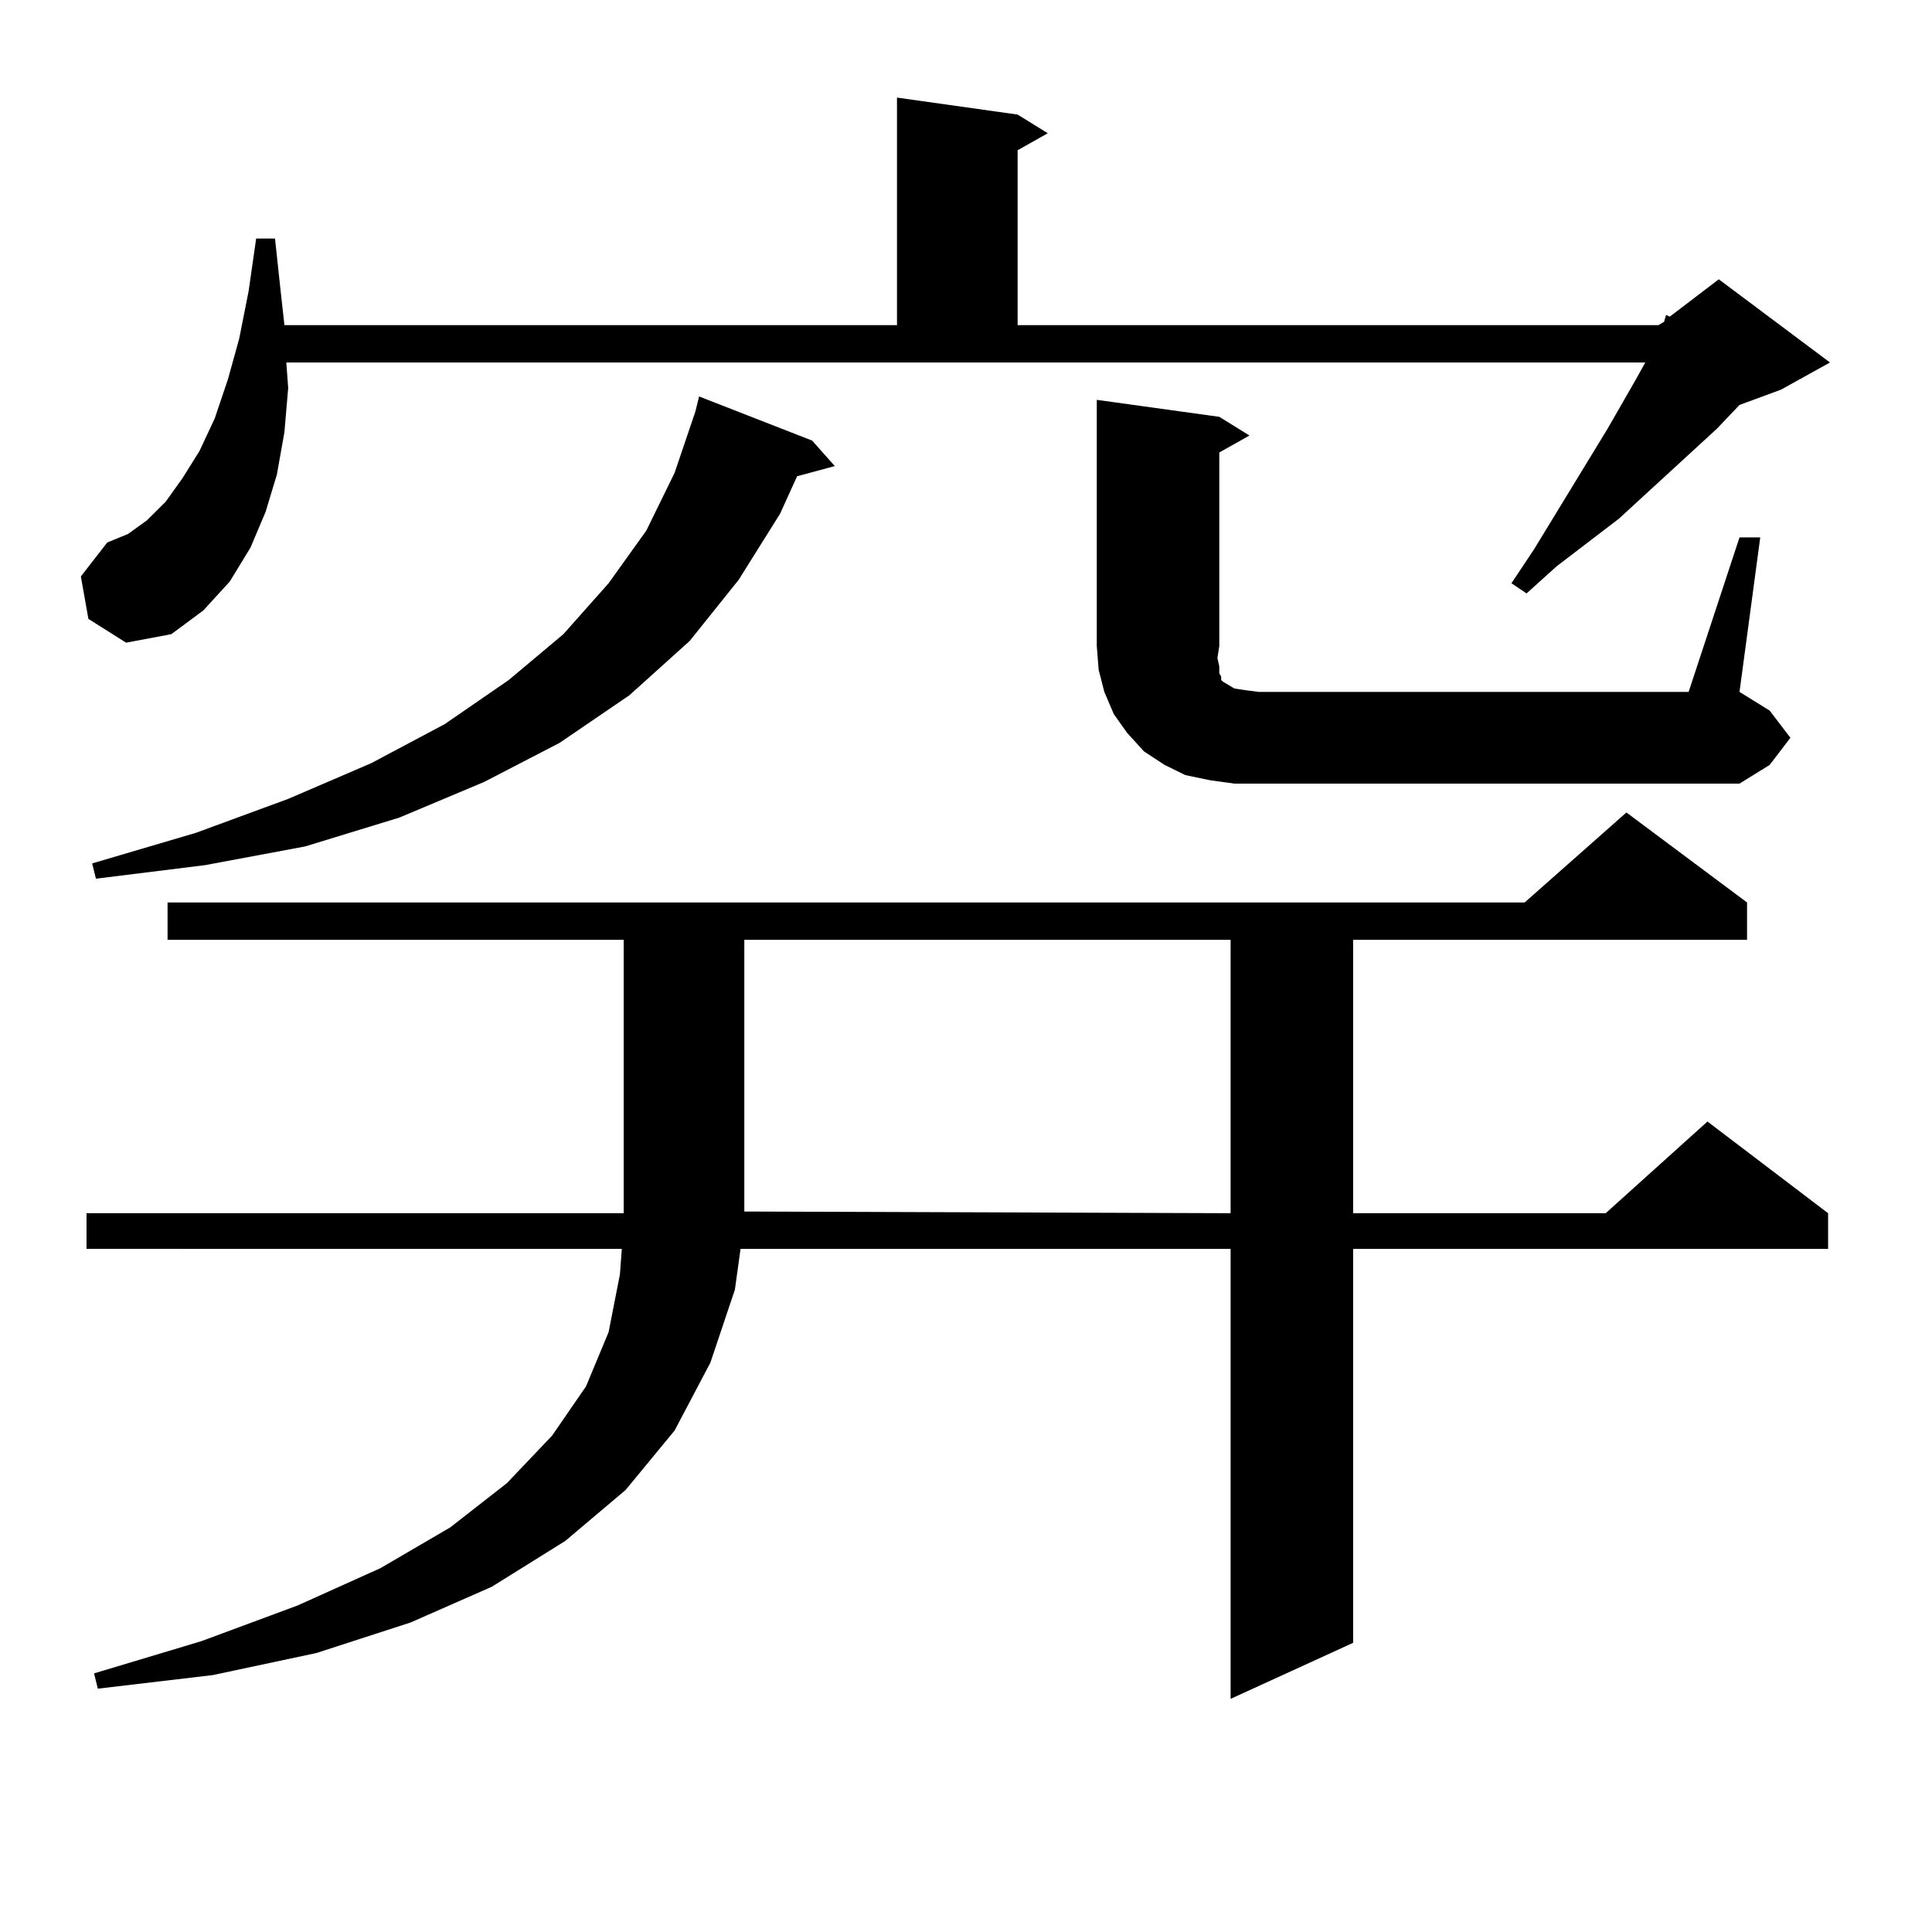
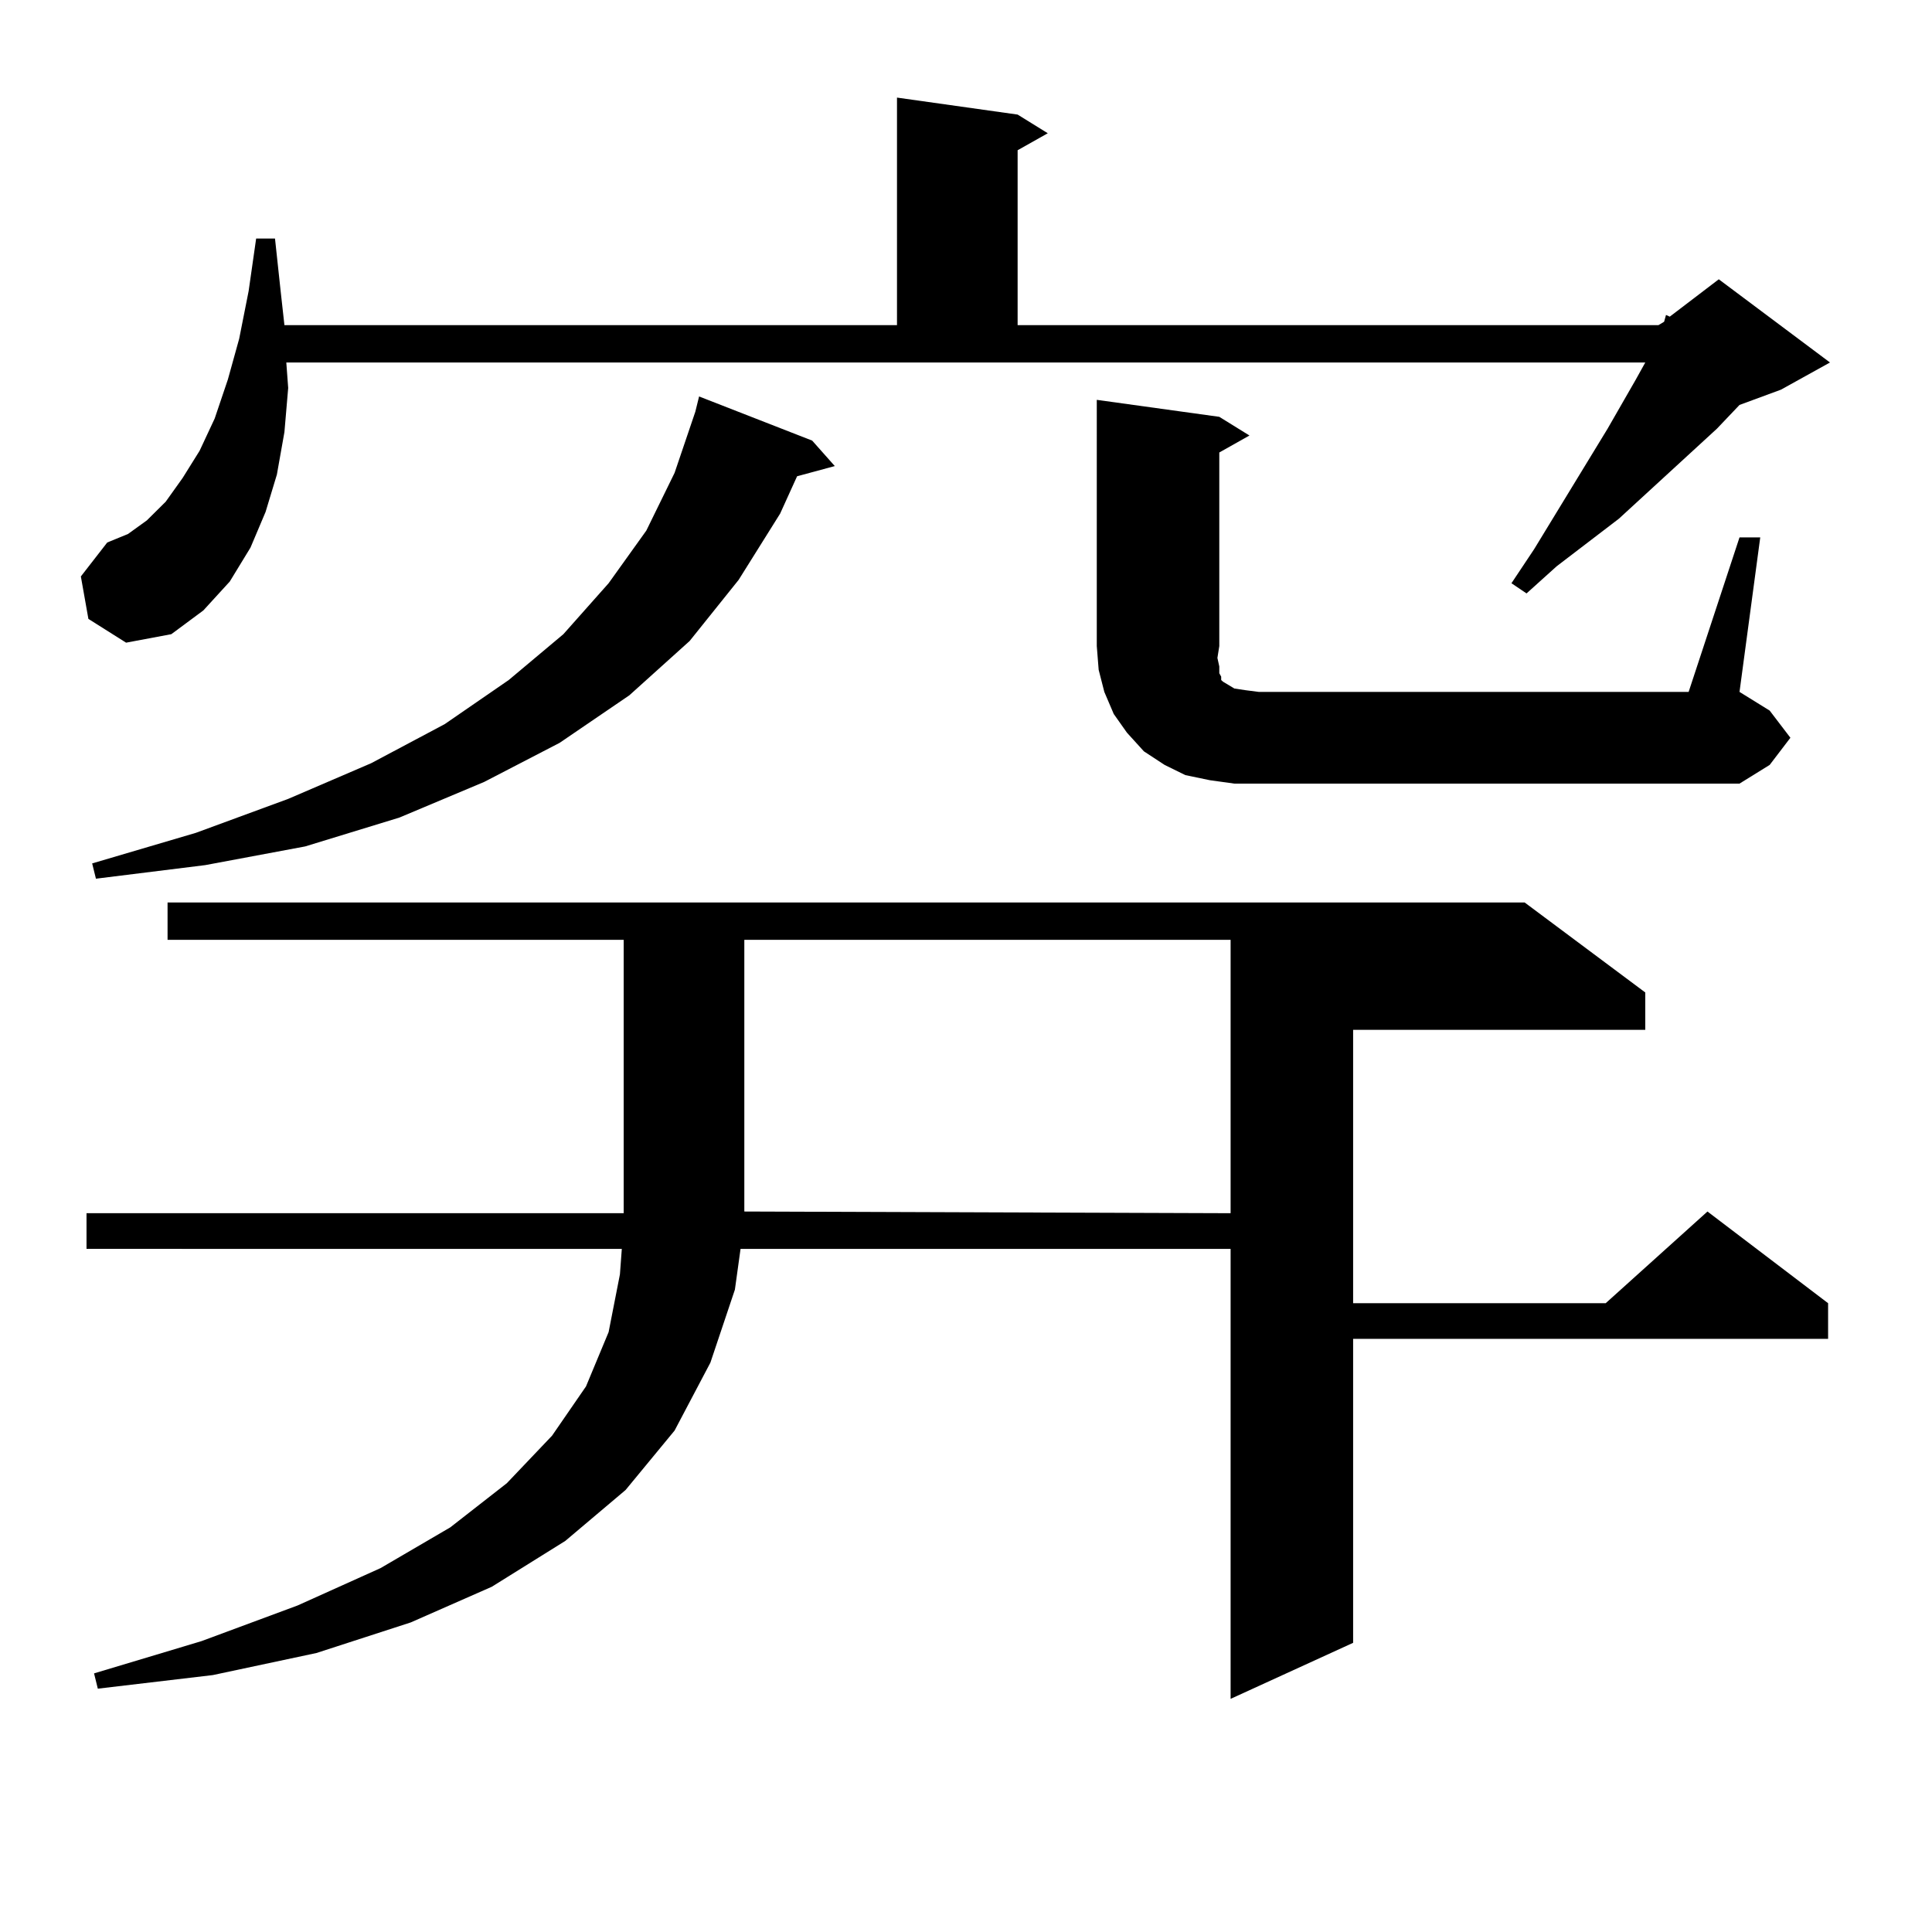
<svg xmlns="http://www.w3.org/2000/svg" version="1.1" id="图层_1" x="0px" y="0px" width="1000px" height="1000px" viewBox="0 0 1000 1000" enable-background="new 0 0 1000 1000" xml:space="preserve">
-   <path d="M45.755,320.34l-3.902-21.973l13.658-17.578l10.731-4.395l9.756-7.031l9.756-9.668l8.78-12.305l8.78-14.063l7.805-16.699  l6.829-20.215l5.854-21.094l4.878-24.609l3.902-27.246h9.756l2.927,27.246l1.951,17.578h317.065V50.516l62.438,8.789l15.609,9.668  l-15.609,8.789v90.527h331.699l2.927-1.758l0.976-3.516l1.951,0.879l25.365-19.336l57.56,43.066l-25.365,14.063l-21.463,7.91  l-11.707,12.305l-50.73,46.582l-32.194,24.609l-15.609,14.063l-7.805-5.273l11.707-17.578l38.048-62.402l14.634-25.488l4.878-8.789  H148.191l0.976,13.184l-1.951,22.852l-3.902,21.973l-5.854,19.336l-7.805,18.457l-10.731,17.578l-13.658,14.941L88.681,328.25  l-23.414,4.395L45.755,320.34z M86.729,486.453v-19.336h702.422l52.682-46.582l62.438,46.582v19.336H700.373v141.504h130.729  l52.682-47.461l62.438,47.461v18.457H700.373V850.32l-63.413,29.004v-232.91H383.308l-2.927,21.094l-12.683,37.793l-18.536,35.156  l-25.365,30.762l-31.219,26.367l-38.048,23.73l-41.95,18.457l-48.779,15.82l-53.657,11.426l-59.511,7.031l-1.951-7.91l55.608-16.699  l49.755-18.457l42.926-19.336l36.097-21.094l29.268-22.852l23.414-24.609l17.561-25.488l11.707-28.125l5.854-29.883l0.976-13.184  H44.779v-18.457h278.042V486.453H86.729z M420.38,228.055l11.707,13.184l-19.512,5.273l-8.78,19.336l-21.463,34.277l-25.365,31.641  l-31.219,28.125L289.651,384.5l-39.023,20.215l-43.901,18.457l-48.779,14.941l-51.706,9.668l-56.584,7.031l-1.951-7.91l53.657-15.82  l47.804-17.578l42.926-18.457l38.048-20.215l33.17-22.852l28.292-23.73l23.414-26.367l19.512-27.246l14.634-29.883l10.731-31.641  l1.951-7.91L420.38,228.055z M636.96,627.957V486.453H385.259v140.625L636.96,627.957z M900.368,278.152H911.1l-10.731,79.98  l15.609,9.668l10.731,14.063l-10.731,14.063l-15.609,9.668H638.911l-12.683-1.758l-12.683-2.637l-10.731-5.273l-10.731-7.031  l-8.78-9.668l-6.829-9.668l-4.878-11.426l-2.927-11.426l-0.976-12.305V206.961l63.413,8.789l15.609,9.668l-15.609,8.789v100.195  l-0.976,6.152l0.976,4.395v3.516l0.976,1.758v1.758l0.976,0.879l2.927,1.758l2.927,1.758l5.854,0.879l6.829,0.879h222.434  L900.368,278.152z" />
+   <path d="M45.755,320.34l-3.902-21.973l13.658-17.578l10.731-4.395l9.756-7.031l9.756-9.668l8.78-12.305l8.78-14.063l7.805-16.699  l6.829-20.215l5.854-21.094l4.878-24.609l3.902-27.246h9.756l2.927,27.246l1.951,17.578h317.065V50.516l62.438,8.789l15.609,9.668  l-15.609,8.789v90.527h331.699l2.927-1.758l0.976-3.516l1.951,0.879l25.365-19.336l57.56,43.066l-25.365,14.063l-21.463,7.91  l-11.707,12.305l-50.73,46.582l-32.194,24.609l-15.609,14.063l-7.805-5.273l11.707-17.578l38.048-62.402l14.634-25.488l4.878-8.789  H148.191l0.976,13.184l-1.951,22.852l-3.902,21.973l-5.854,19.336l-7.805,18.457l-10.731,17.578l-13.658,14.941L88.681,328.25  l-23.414,4.395L45.755,320.34z M86.729,486.453v-19.336h702.422l62.438,46.582v19.336H700.373v141.504h130.729  l52.682-47.461l62.438,47.461v18.457H700.373V850.32l-63.413,29.004v-232.91H383.308l-2.927,21.094l-12.683,37.793l-18.536,35.156  l-25.365,30.762l-31.219,26.367l-38.048,23.73l-41.95,18.457l-48.779,15.82l-53.657,11.426l-59.511,7.031l-1.951-7.91l55.608-16.699  l49.755-18.457l42.926-19.336l36.097-21.094l29.268-22.852l23.414-24.609l17.561-25.488l11.707-28.125l5.854-29.883l0.976-13.184  H44.779v-18.457h278.042V486.453H86.729z M420.38,228.055l11.707,13.184l-19.512,5.273l-8.78,19.336l-21.463,34.277l-25.365,31.641  l-31.219,28.125L289.651,384.5l-39.023,20.215l-43.901,18.457l-48.779,14.941l-51.706,9.668l-56.584,7.031l-1.951-7.91l53.657-15.82  l47.804-17.578l42.926-18.457l38.048-20.215l33.17-22.852l28.292-23.73l23.414-26.367l19.512-27.246l14.634-29.883l10.731-31.641  l1.951-7.91L420.38,228.055z M636.96,627.957V486.453H385.259v140.625L636.96,627.957z M900.368,278.152H911.1l-10.731,79.98  l15.609,9.668l10.731,14.063l-10.731,14.063l-15.609,9.668H638.911l-12.683-1.758l-12.683-2.637l-10.731-5.273l-10.731-7.031  l-8.78-9.668l-6.829-9.668l-4.878-11.426l-2.927-11.426l-0.976-12.305V206.961l63.413,8.789l15.609,9.668l-15.609,8.789v100.195  l-0.976,6.152l0.976,4.395v3.516l0.976,1.758v1.758l0.976,0.879l2.927,1.758l2.927,1.758l5.854,0.879l6.829,0.879h222.434  L900.368,278.152z" />
</svg>